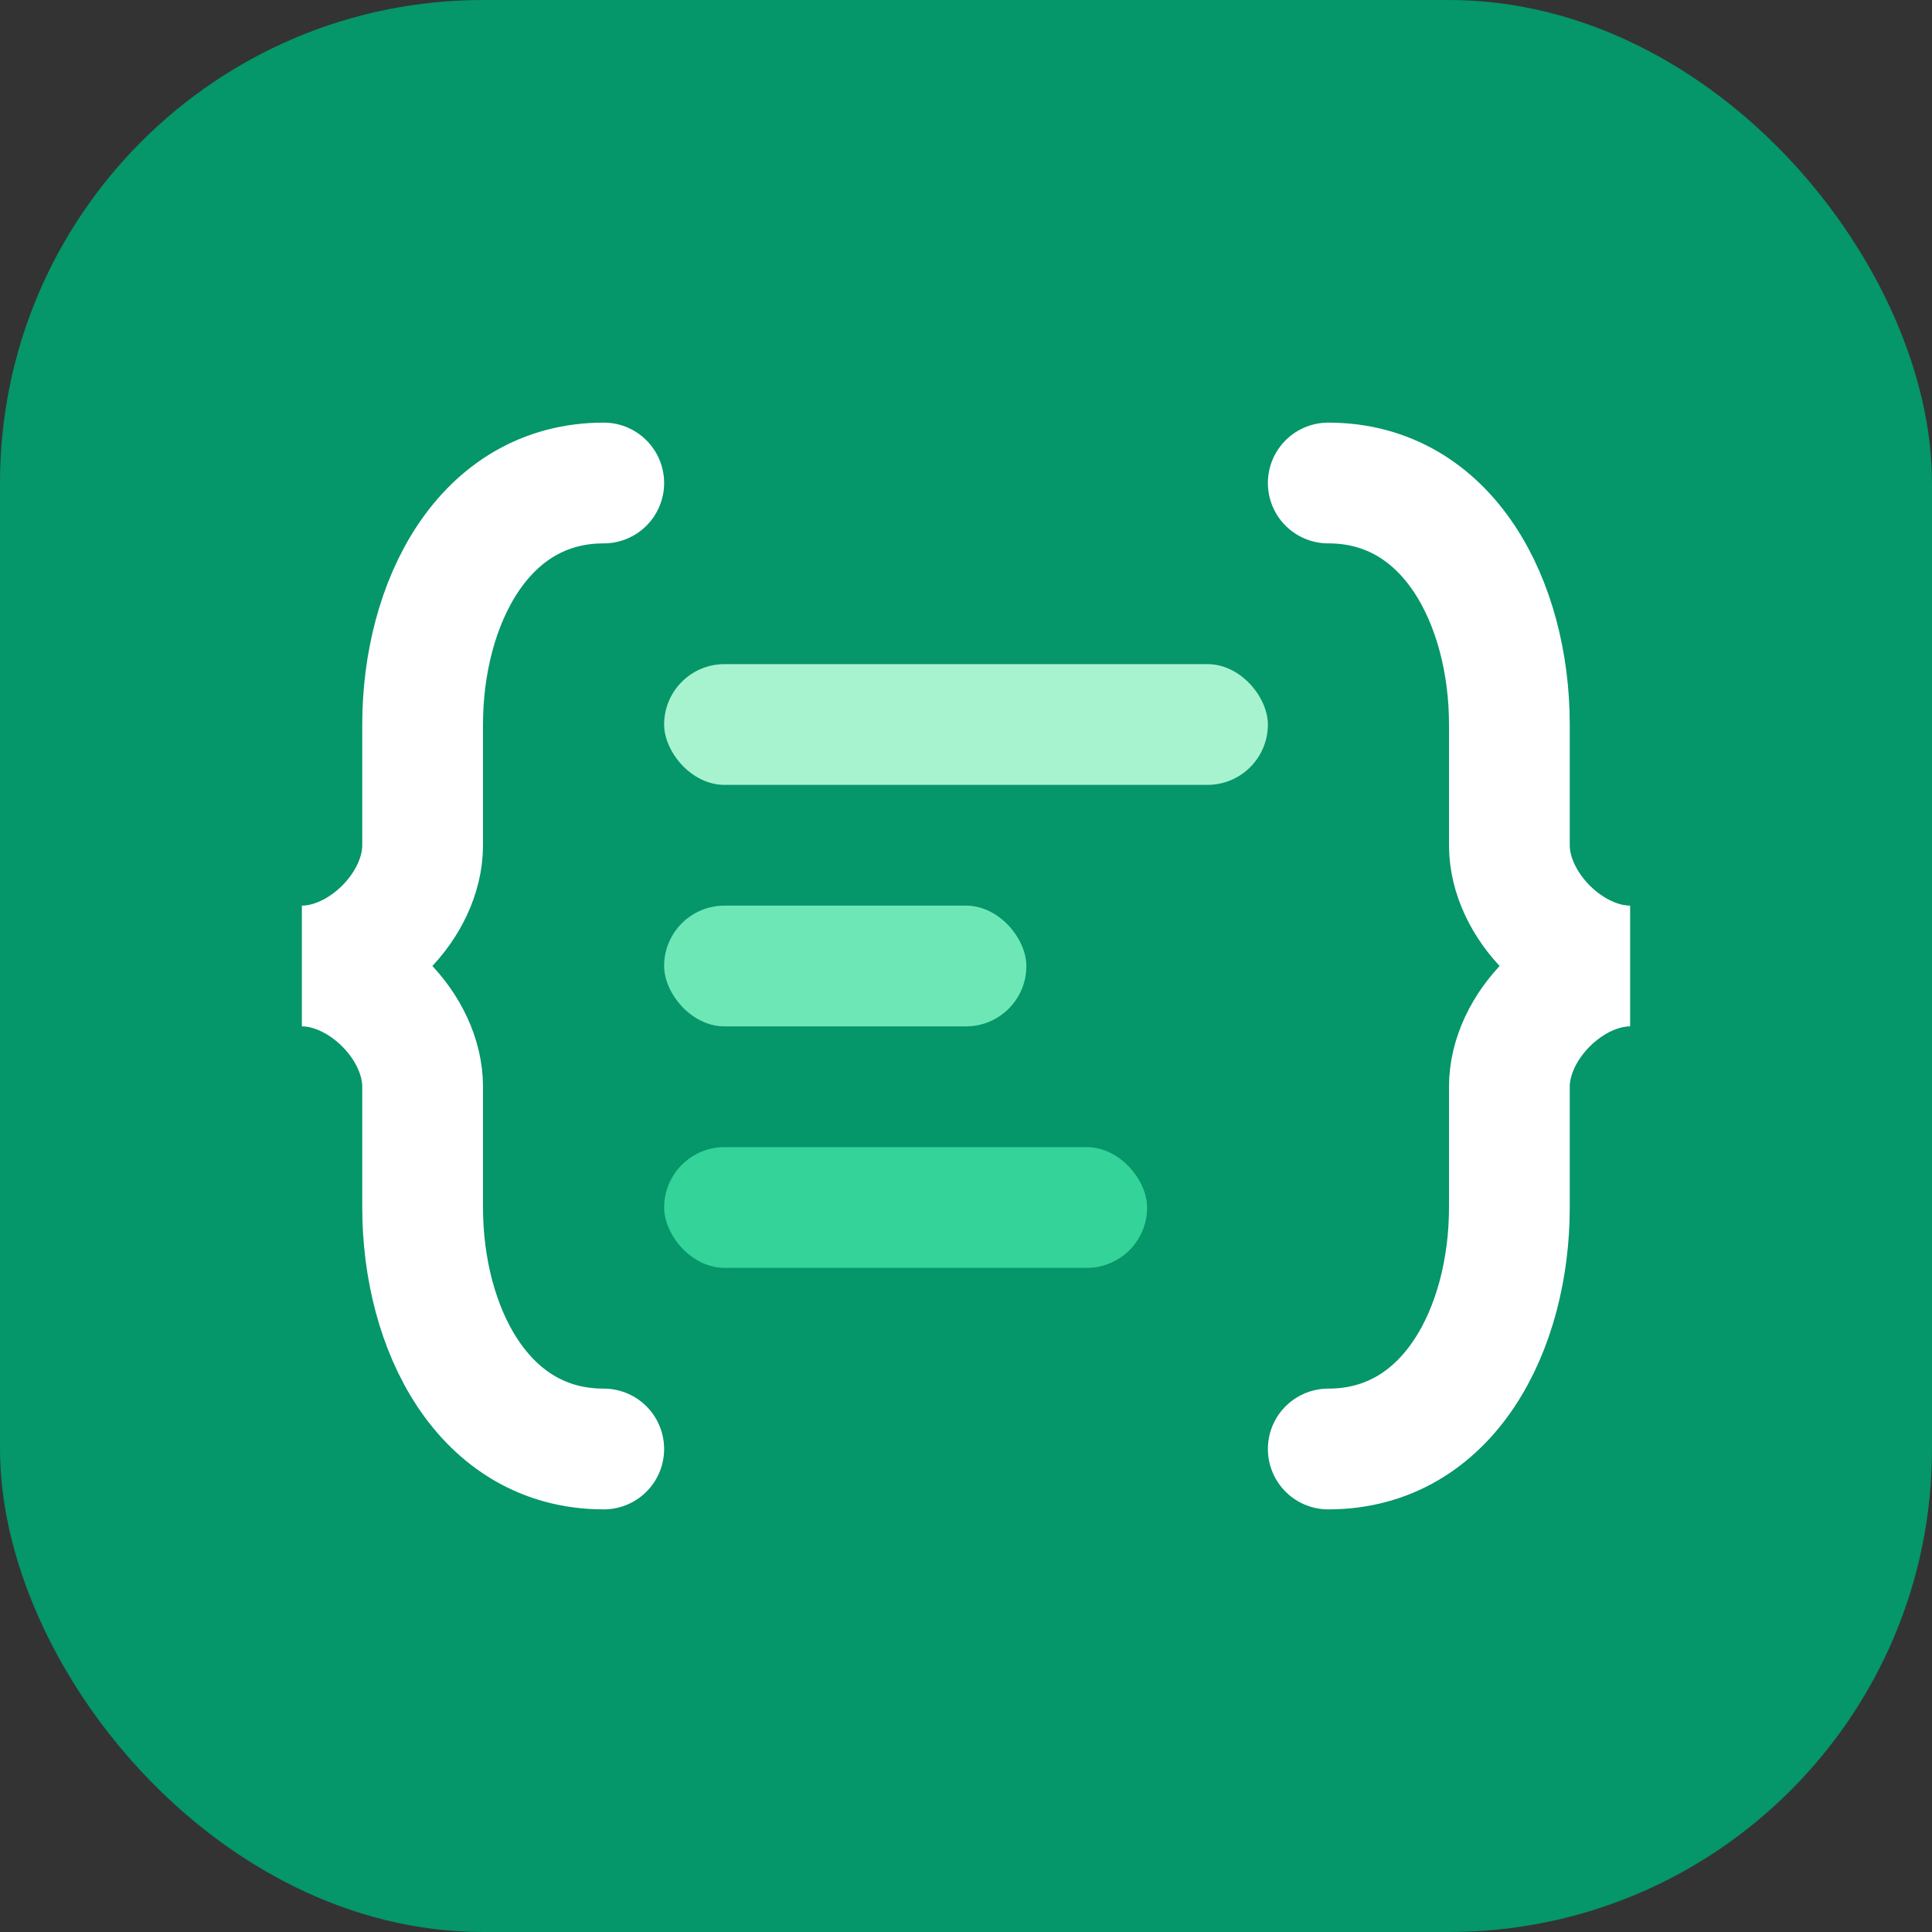
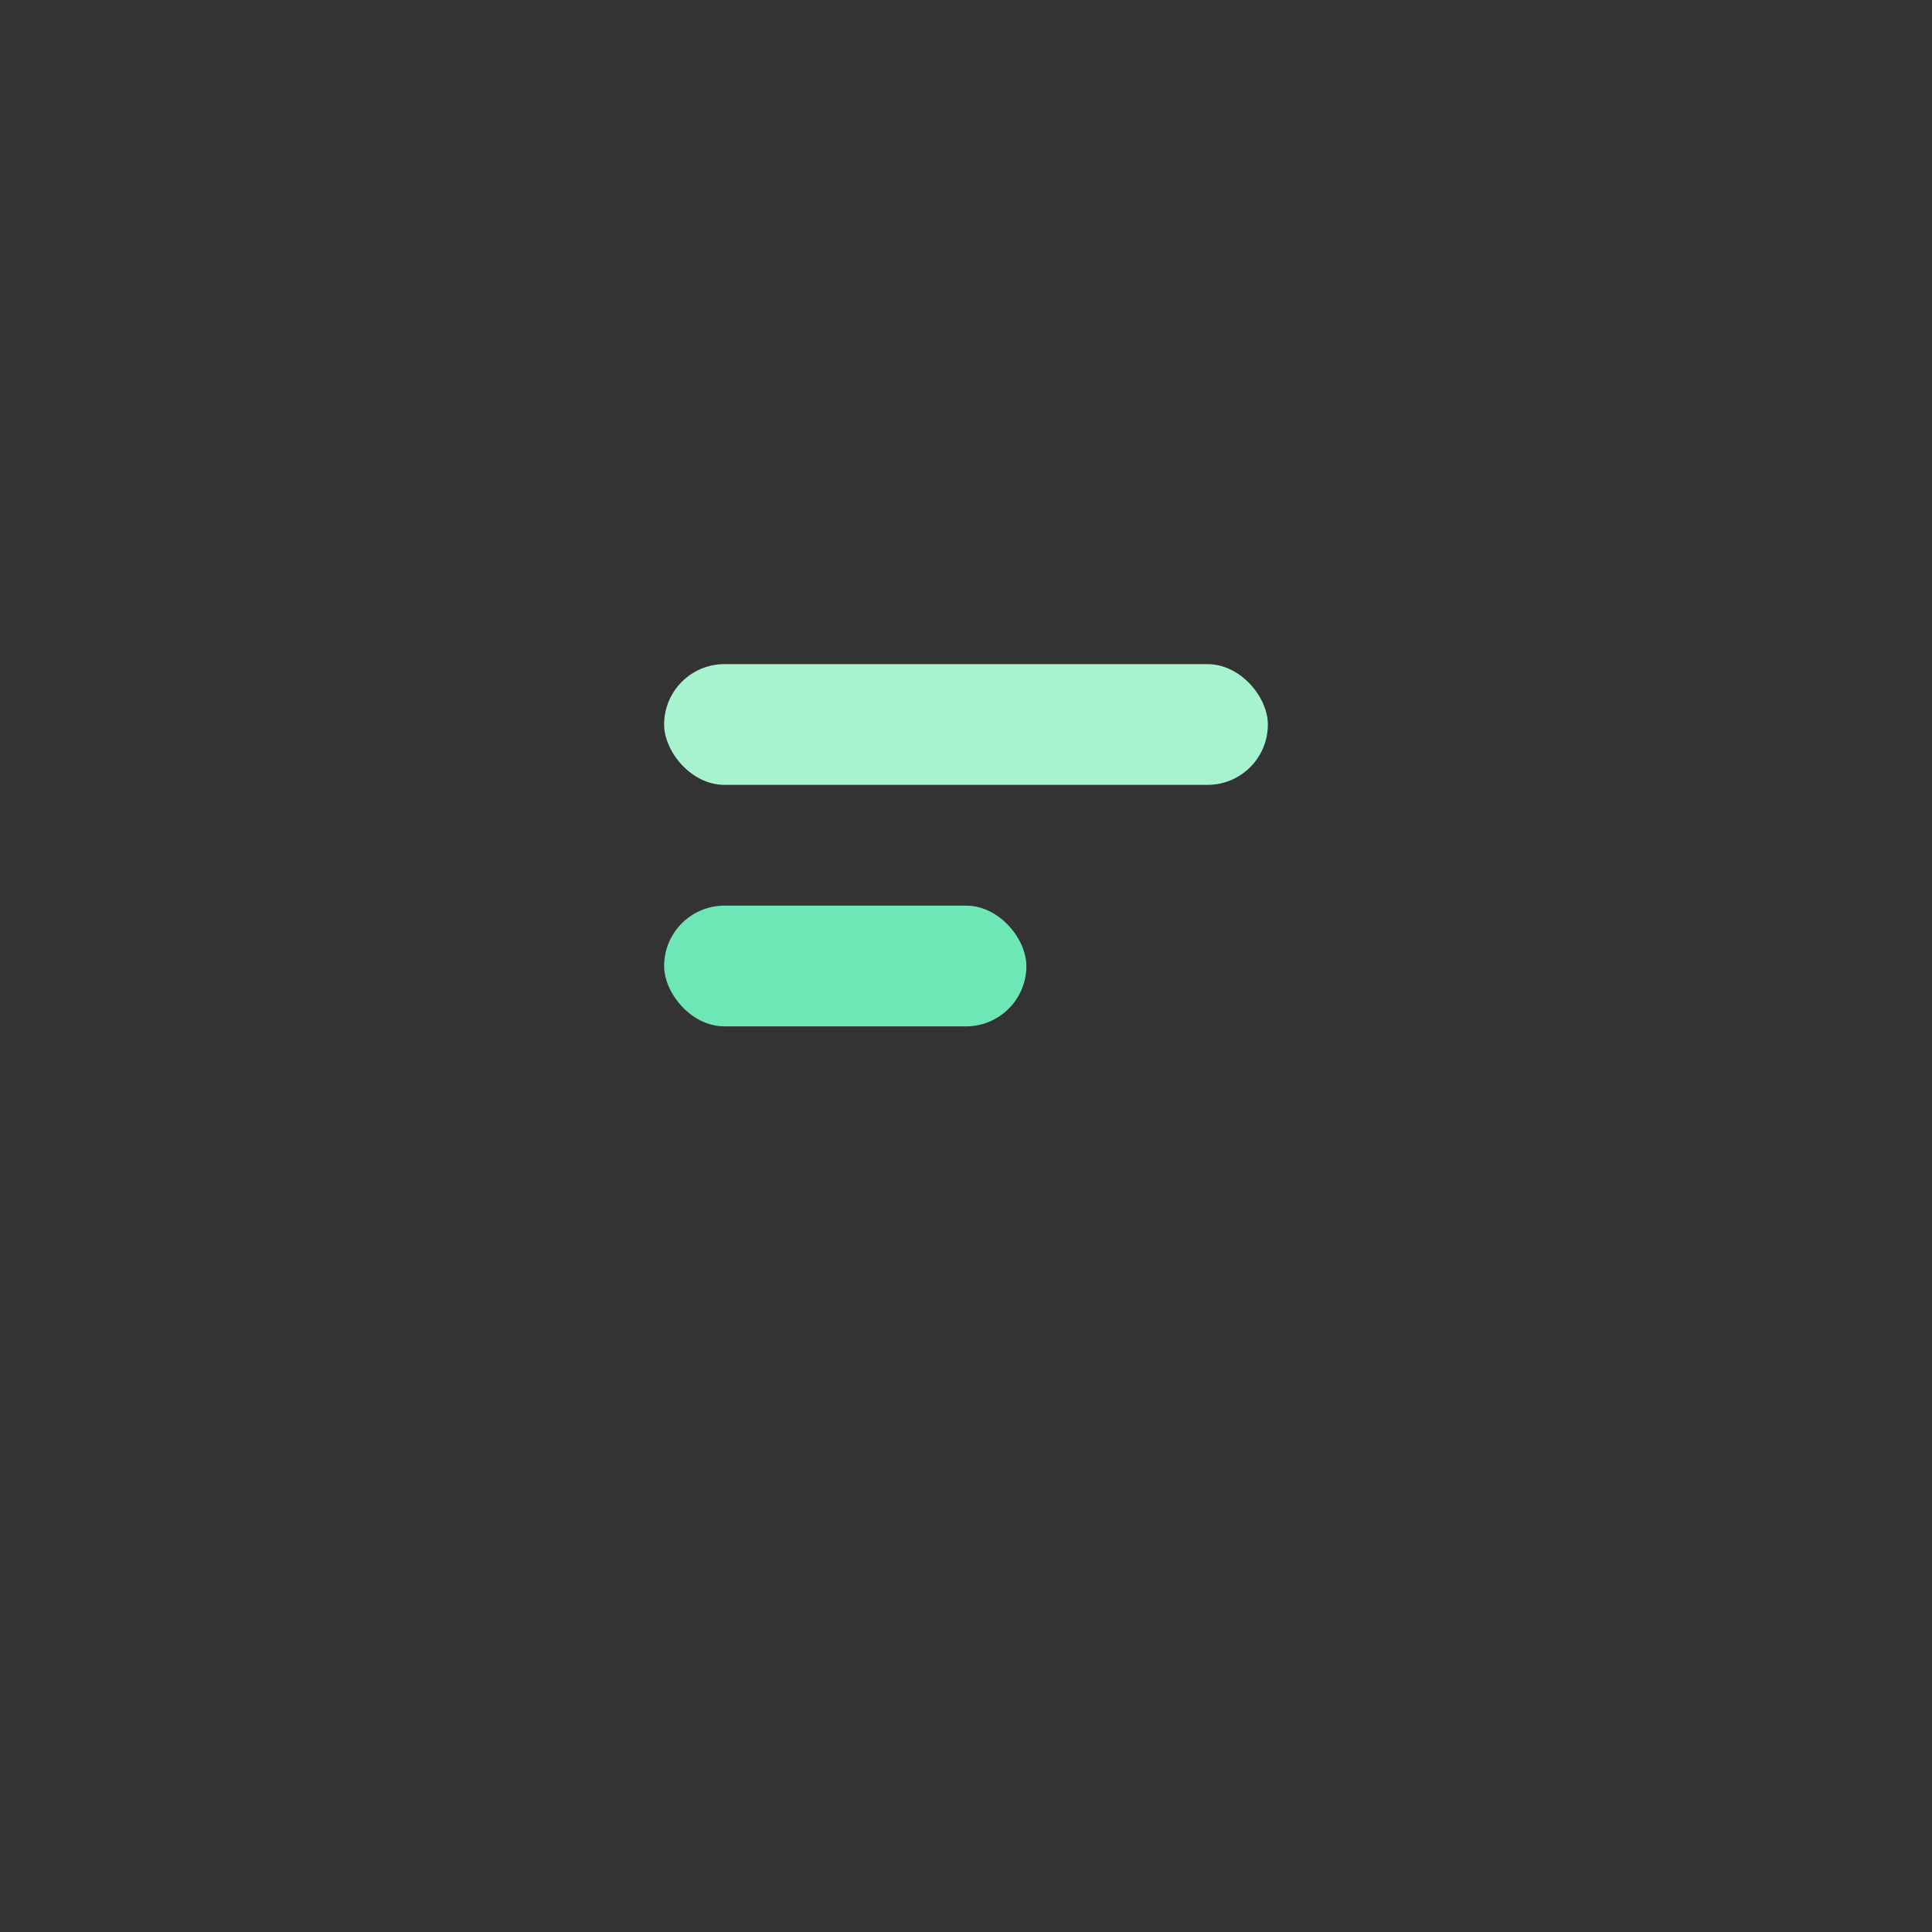
<svg xmlns="http://www.w3.org/2000/svg" width="64" height="64" viewBox="0 0 64 64" fill="none">
  <rect x="0" y="0" width="64" height="64" fill="#333333" stroke="none" />
-   <rect width="64" height="64" rx="16" fill="#059669" />
-   <path d="M20 16C16 16 14 20 14 24V28C14 30 12 32 10 32C12 32 14 34 14 36V40C14 44 16 48 20 48" stroke="white" stroke-width="4" stroke-linecap="round" />
-   <path d="M44 16C48 16 50 20 50 24V28C50 30 52 32 54 32C52 32 50 34 50 36V40C50 44 48 48 44 48" stroke="white" stroke-width="4" stroke-linecap="round" />
  <rect x="22" y="22" width="20" height="4" rx="2" fill="#A7F3D0" />
  <rect x="22" y="30" width="12" height="4" rx="2" fill="#6EE7B7" />
-   <rect x="22" y="38" width="16" height="4" rx="2" fill="#34D399" />
</svg>